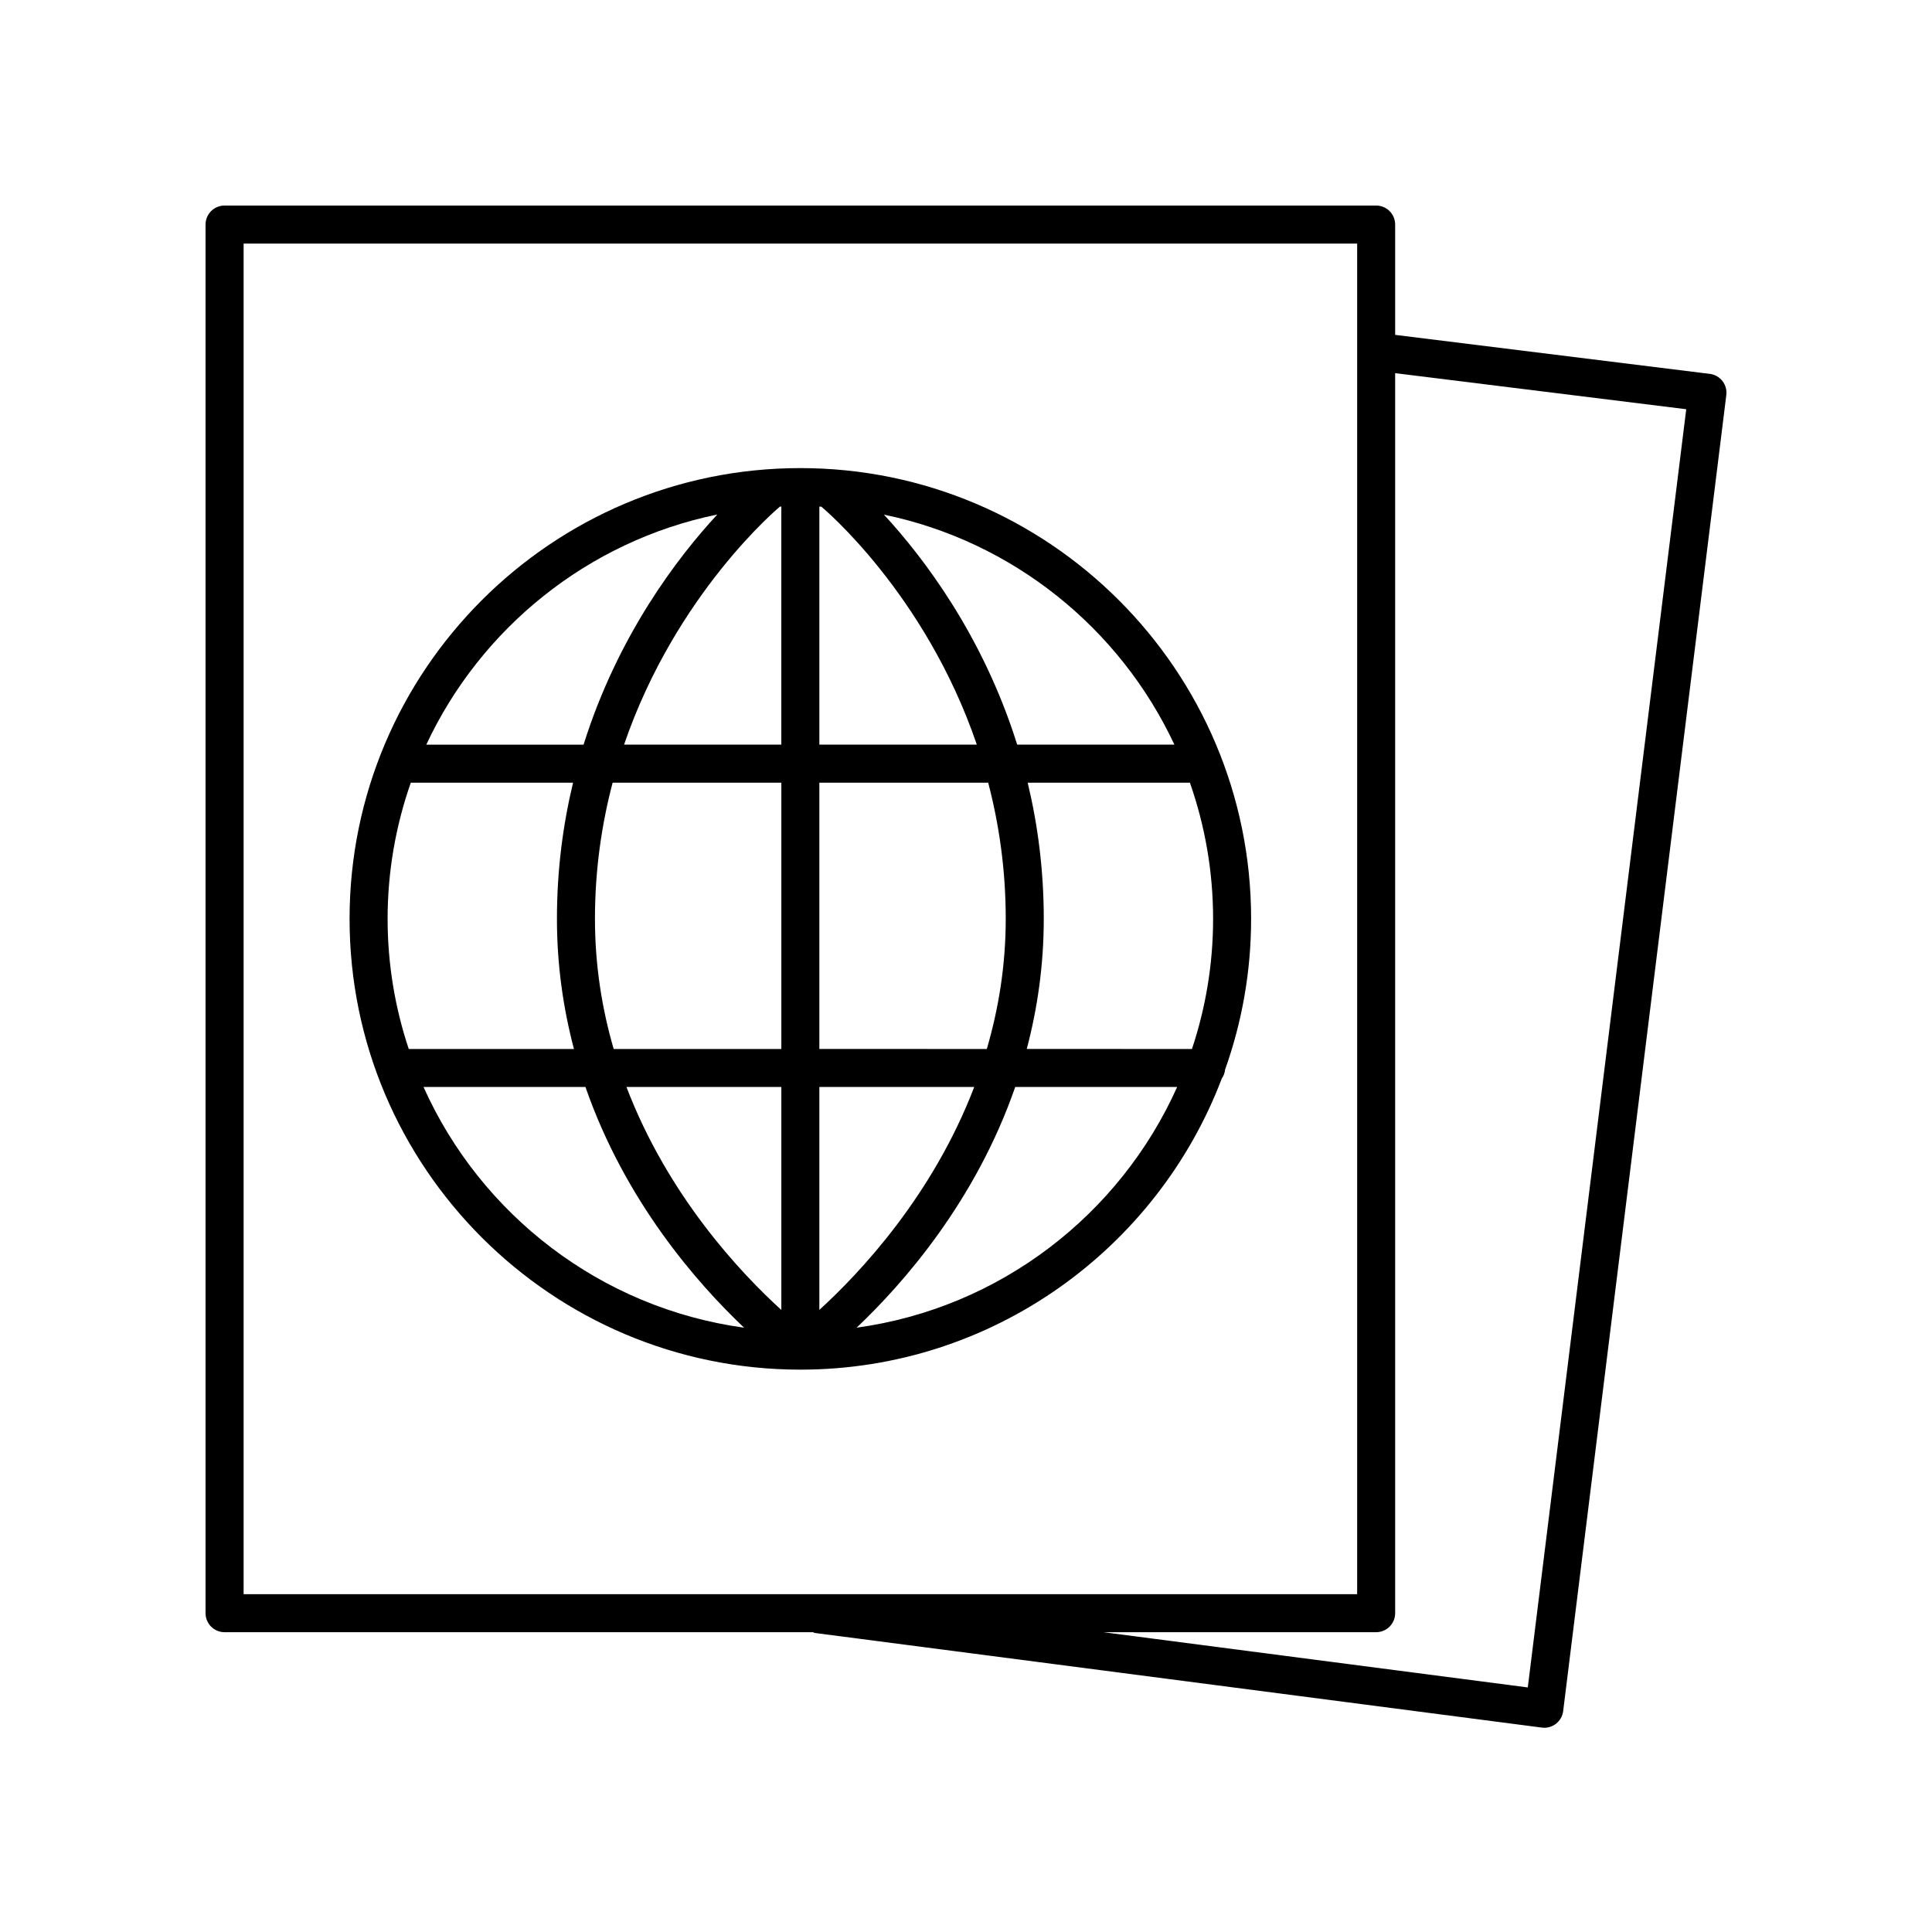
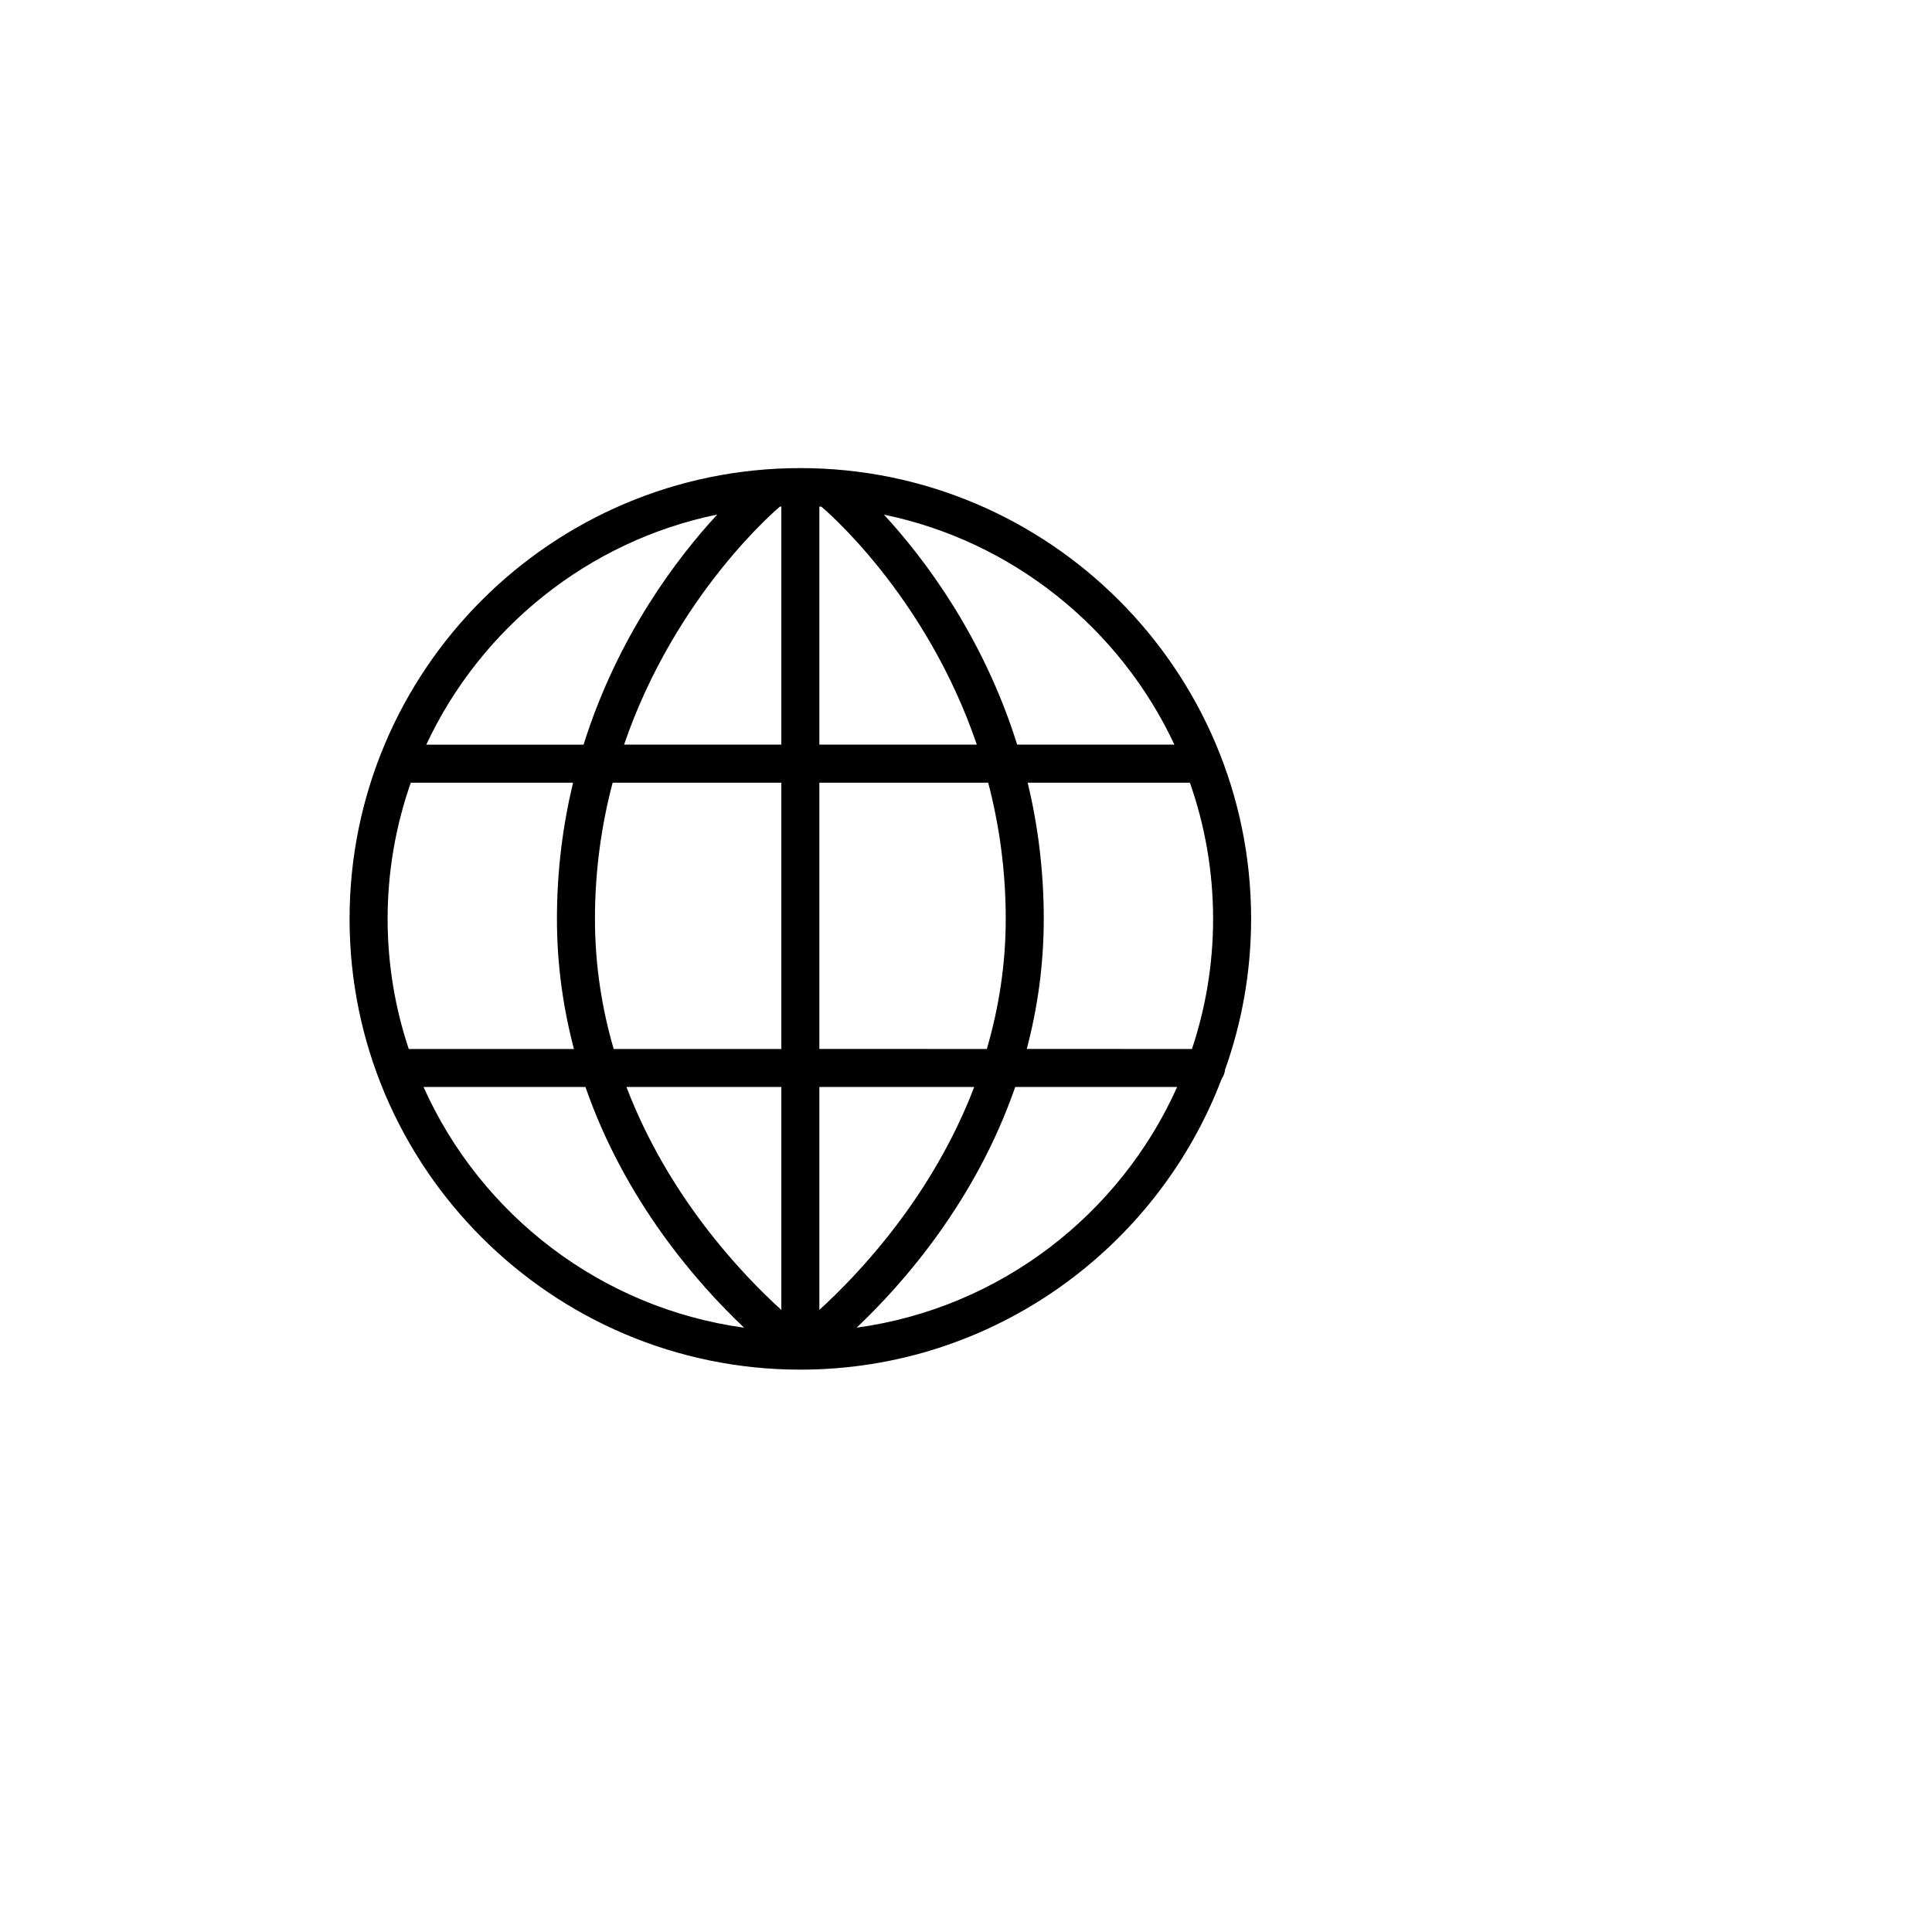
<svg xmlns="http://www.w3.org/2000/svg" fill="#000000" width="800px" height="800px" version="1.1" viewBox="144 144 512 512">
  <g>
-     <path d="m597.11 243.08-83.379-10.336v-29.234c0-2.785-2.254-5.039-5.039-5.039h-305.18c-2.781 0-5.039 2.254-5.039 5.039v368c0 2.785 2.254 5.039 5.039 5.039h155.89c0.219 0.059 0.402 0.188 0.637 0.215l192.57 25.066c0.215 0.031 0.434 0.043 0.648 0.043 1.113 0 2.195-0.367 3.086-1.055 1.059-0.82 1.75-2.031 1.914-3.367l43.234-348.76c0.164-1.328-0.203-2.66-1.027-3.719-0.82-1.047-2.027-1.73-3.352-1.895zm-388.55-34.531h295.1v357.93h-295.1zm340.32 382.64-112.48-14.641h72.293c2.781 0 5.039-2.254 5.039-5.039l-0.004-328.62 77.141 9.562z" />
    <path d="m475.56 387.51c0-65.871-53.59-119.46-119.46-119.46-65.871-0.004-119.46 53.586-119.46 119.46 0 65.867 53.586 119.45 119.45 119.46h0.004c50.973 0 94.566-32.102 111.69-77.137 0.477-0.695 0.793-1.48 0.875-2.367 4.453-12.5 6.898-25.945 6.898-39.953zm-228.84 0c0-12.645 2.184-24.785 6.148-36.094h43c-2.648 11.016-4.273 23.051-4.273 36.094 0 12.375 1.707 23.871 4.508 34.48h-43.781c-3.617-10.852-5.602-22.434-5.602-34.48zm54.949 0c0-13.086 1.801-25.133 4.684-36.094h44.711v70.574h-44.434c-3.07-10.562-4.961-22.074-4.961-34.48zm48.996-109.23c0.008-0.004 0.008-0.016 0.016-0.02 0.125-0.008 0.254-0.004 0.379-0.012v63.086h-41.676c13.707-40.008 40.918-62.754 41.281-63.055zm10.992-0.016c0.008 0.004 0.012 0.012 0.016 0.016 0.367 0.297 27.535 22.965 41.195 63.055h-41.73v-63.082c0.172 0.008 0.348 0.004 0.52 0.012zm-10.594 153.8v59.086c-10.82-9.836-30.039-30.242-41.047-59.086zm10.074 59.074v-59.074h41.039c-11.004 28.781-30.223 49.207-41.039 59.074zm0-69.152v-70.57h44.746c2.863 10.953 4.648 23 4.648 36.094 0 12.41-1.926 23.91-5.012 34.48zm55.211-70.57h42.988c3.965 11.309 6.148 23.449 6.148 36.094 0 12.047-1.988 23.633-5.602 34.48l-43.781-0.004c2.801-10.609 4.508-22.105 4.508-34.48 0-13.043-1.621-25.078-4.262-36.09zm38.879-10.078h-41.664c-9.07-28.973-24.891-49.664-35.309-60.953 34.172 7.059 62.551 30.113 76.973 60.953zm-121.14-60.984c-10.449 11.285-26.328 31.988-35.434 60.988h-41.684c14.441-30.887 42.879-53.969 77.117-60.988zm-77.848 151.71h42.914c10.492 30.23 29.566 51.977 42.035 63.785-37.984-5.203-69.801-29.969-84.949-63.785zm114.77 63.785c12.469-11.805 31.543-33.555 42.035-63.785h42.914c-15.148 33.816-46.965 58.582-84.949 63.785z" />
  </g>
</svg>